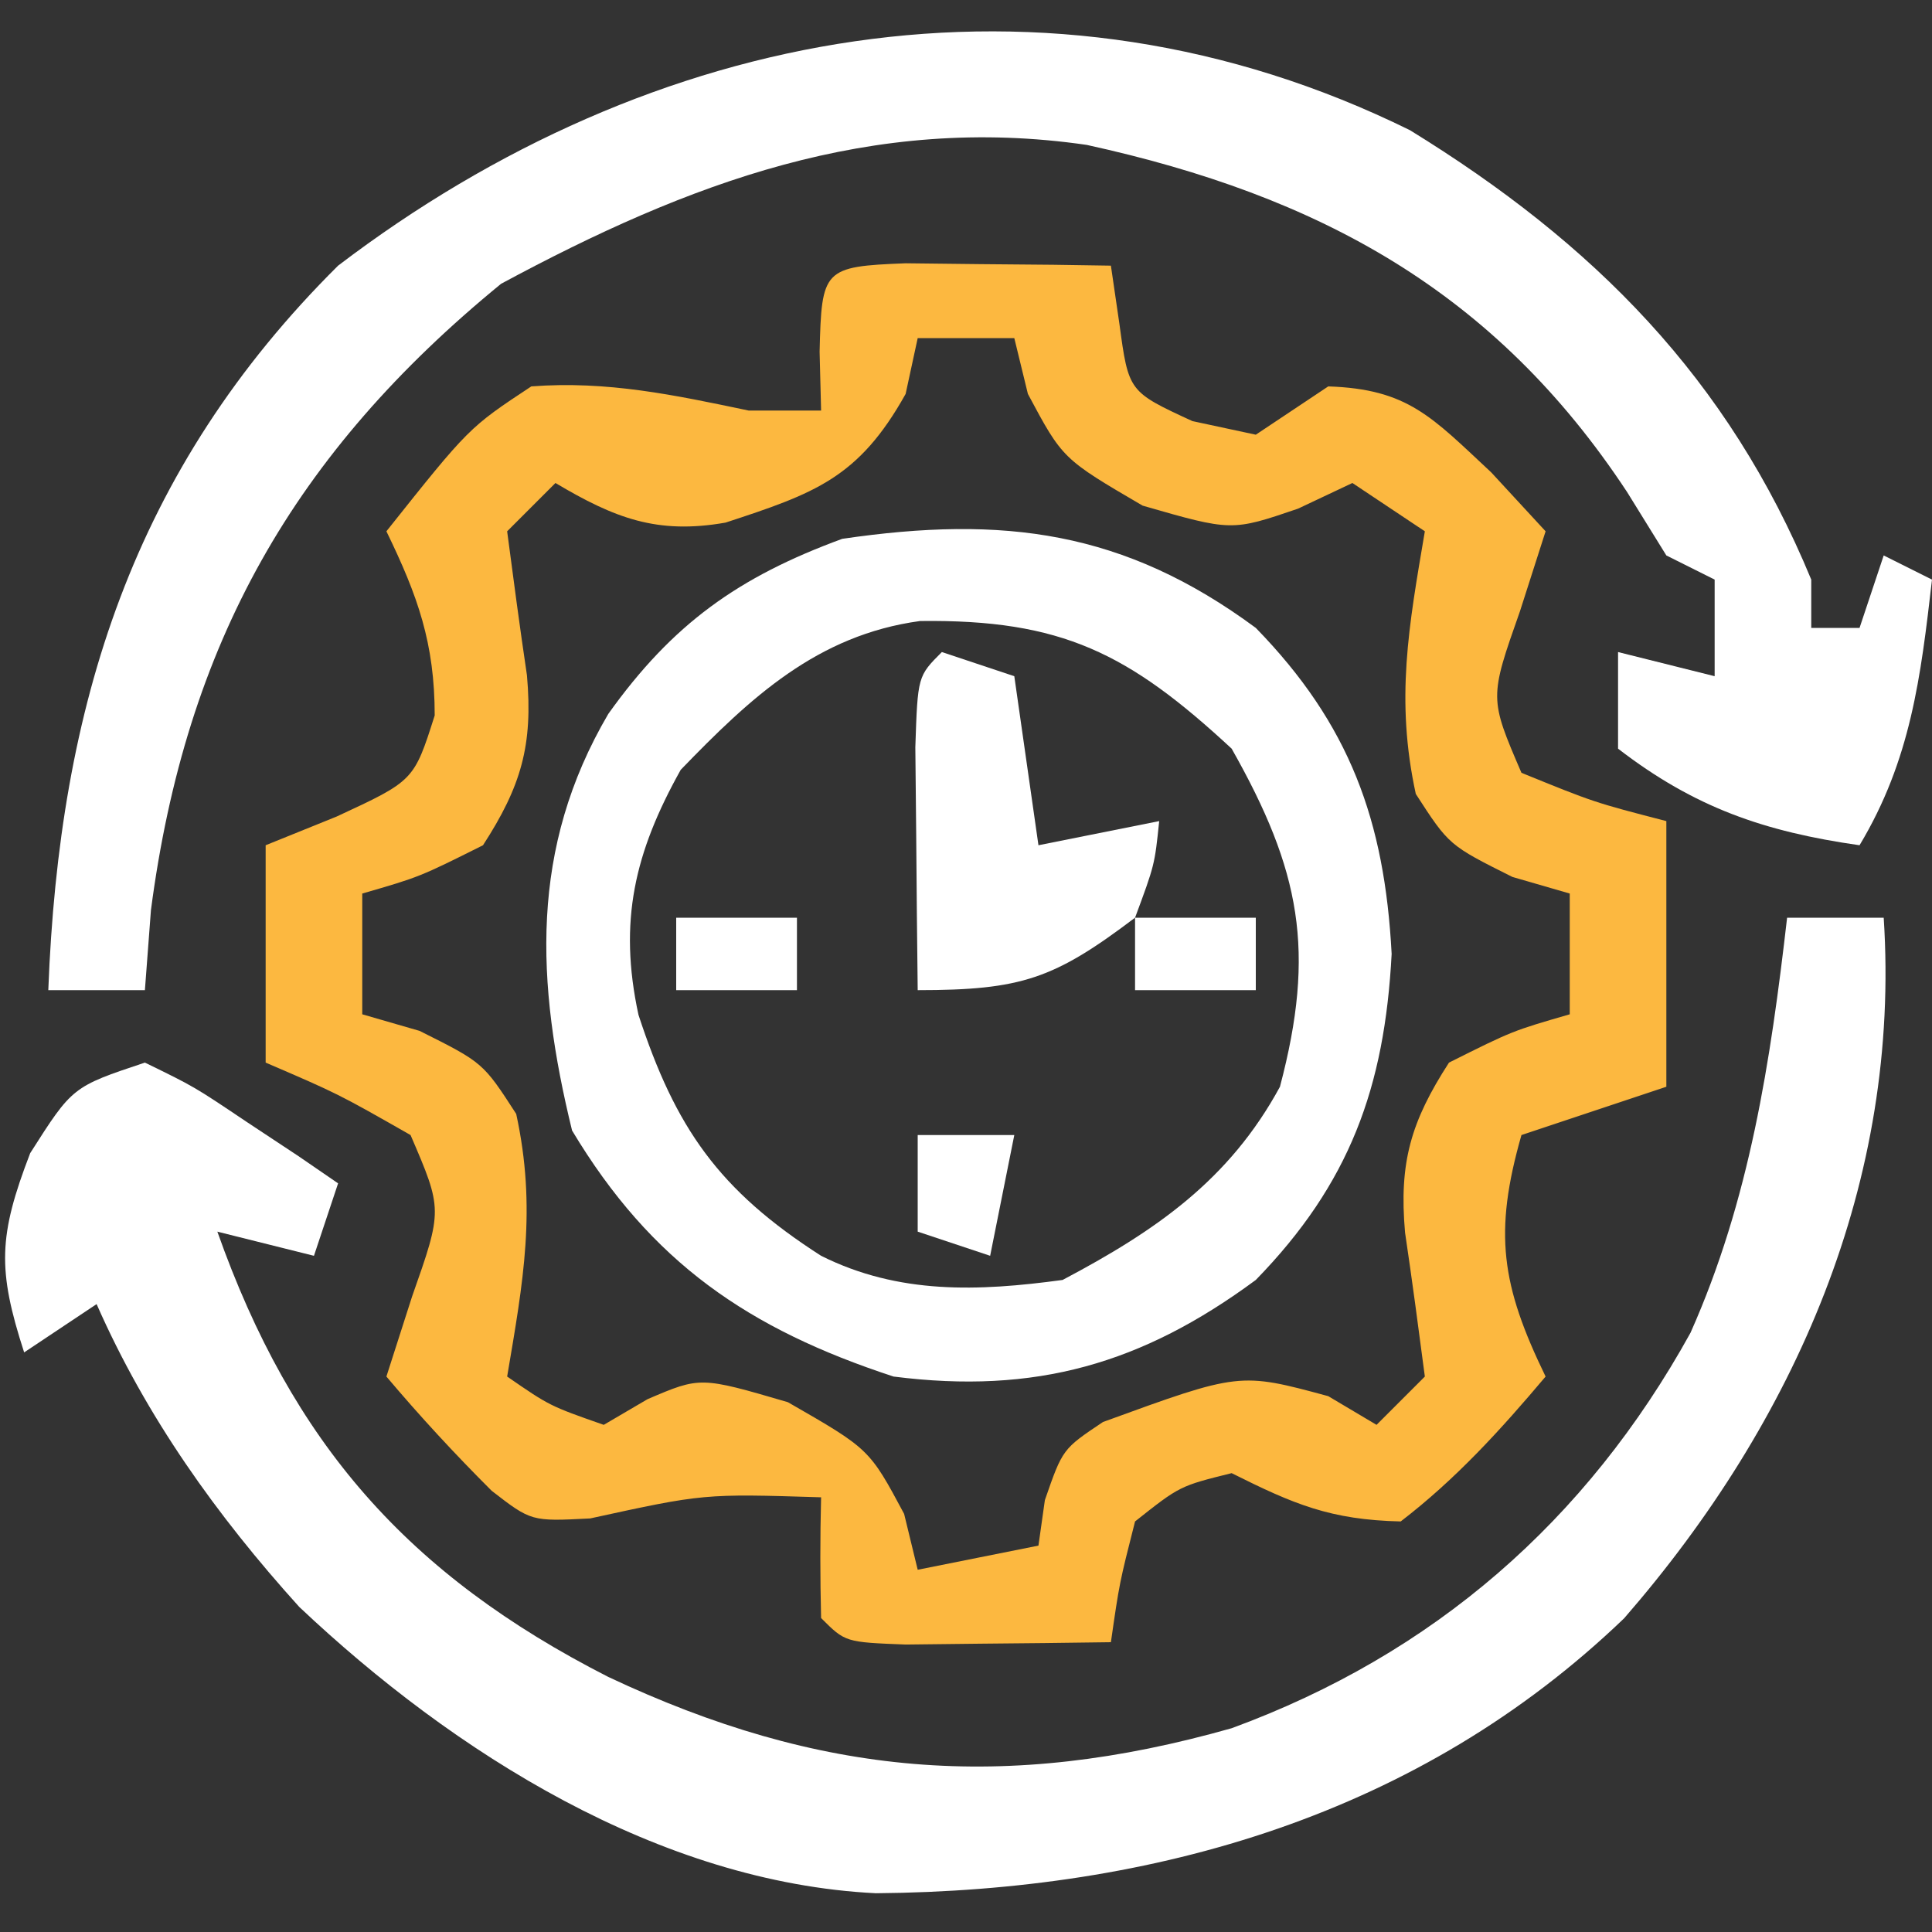
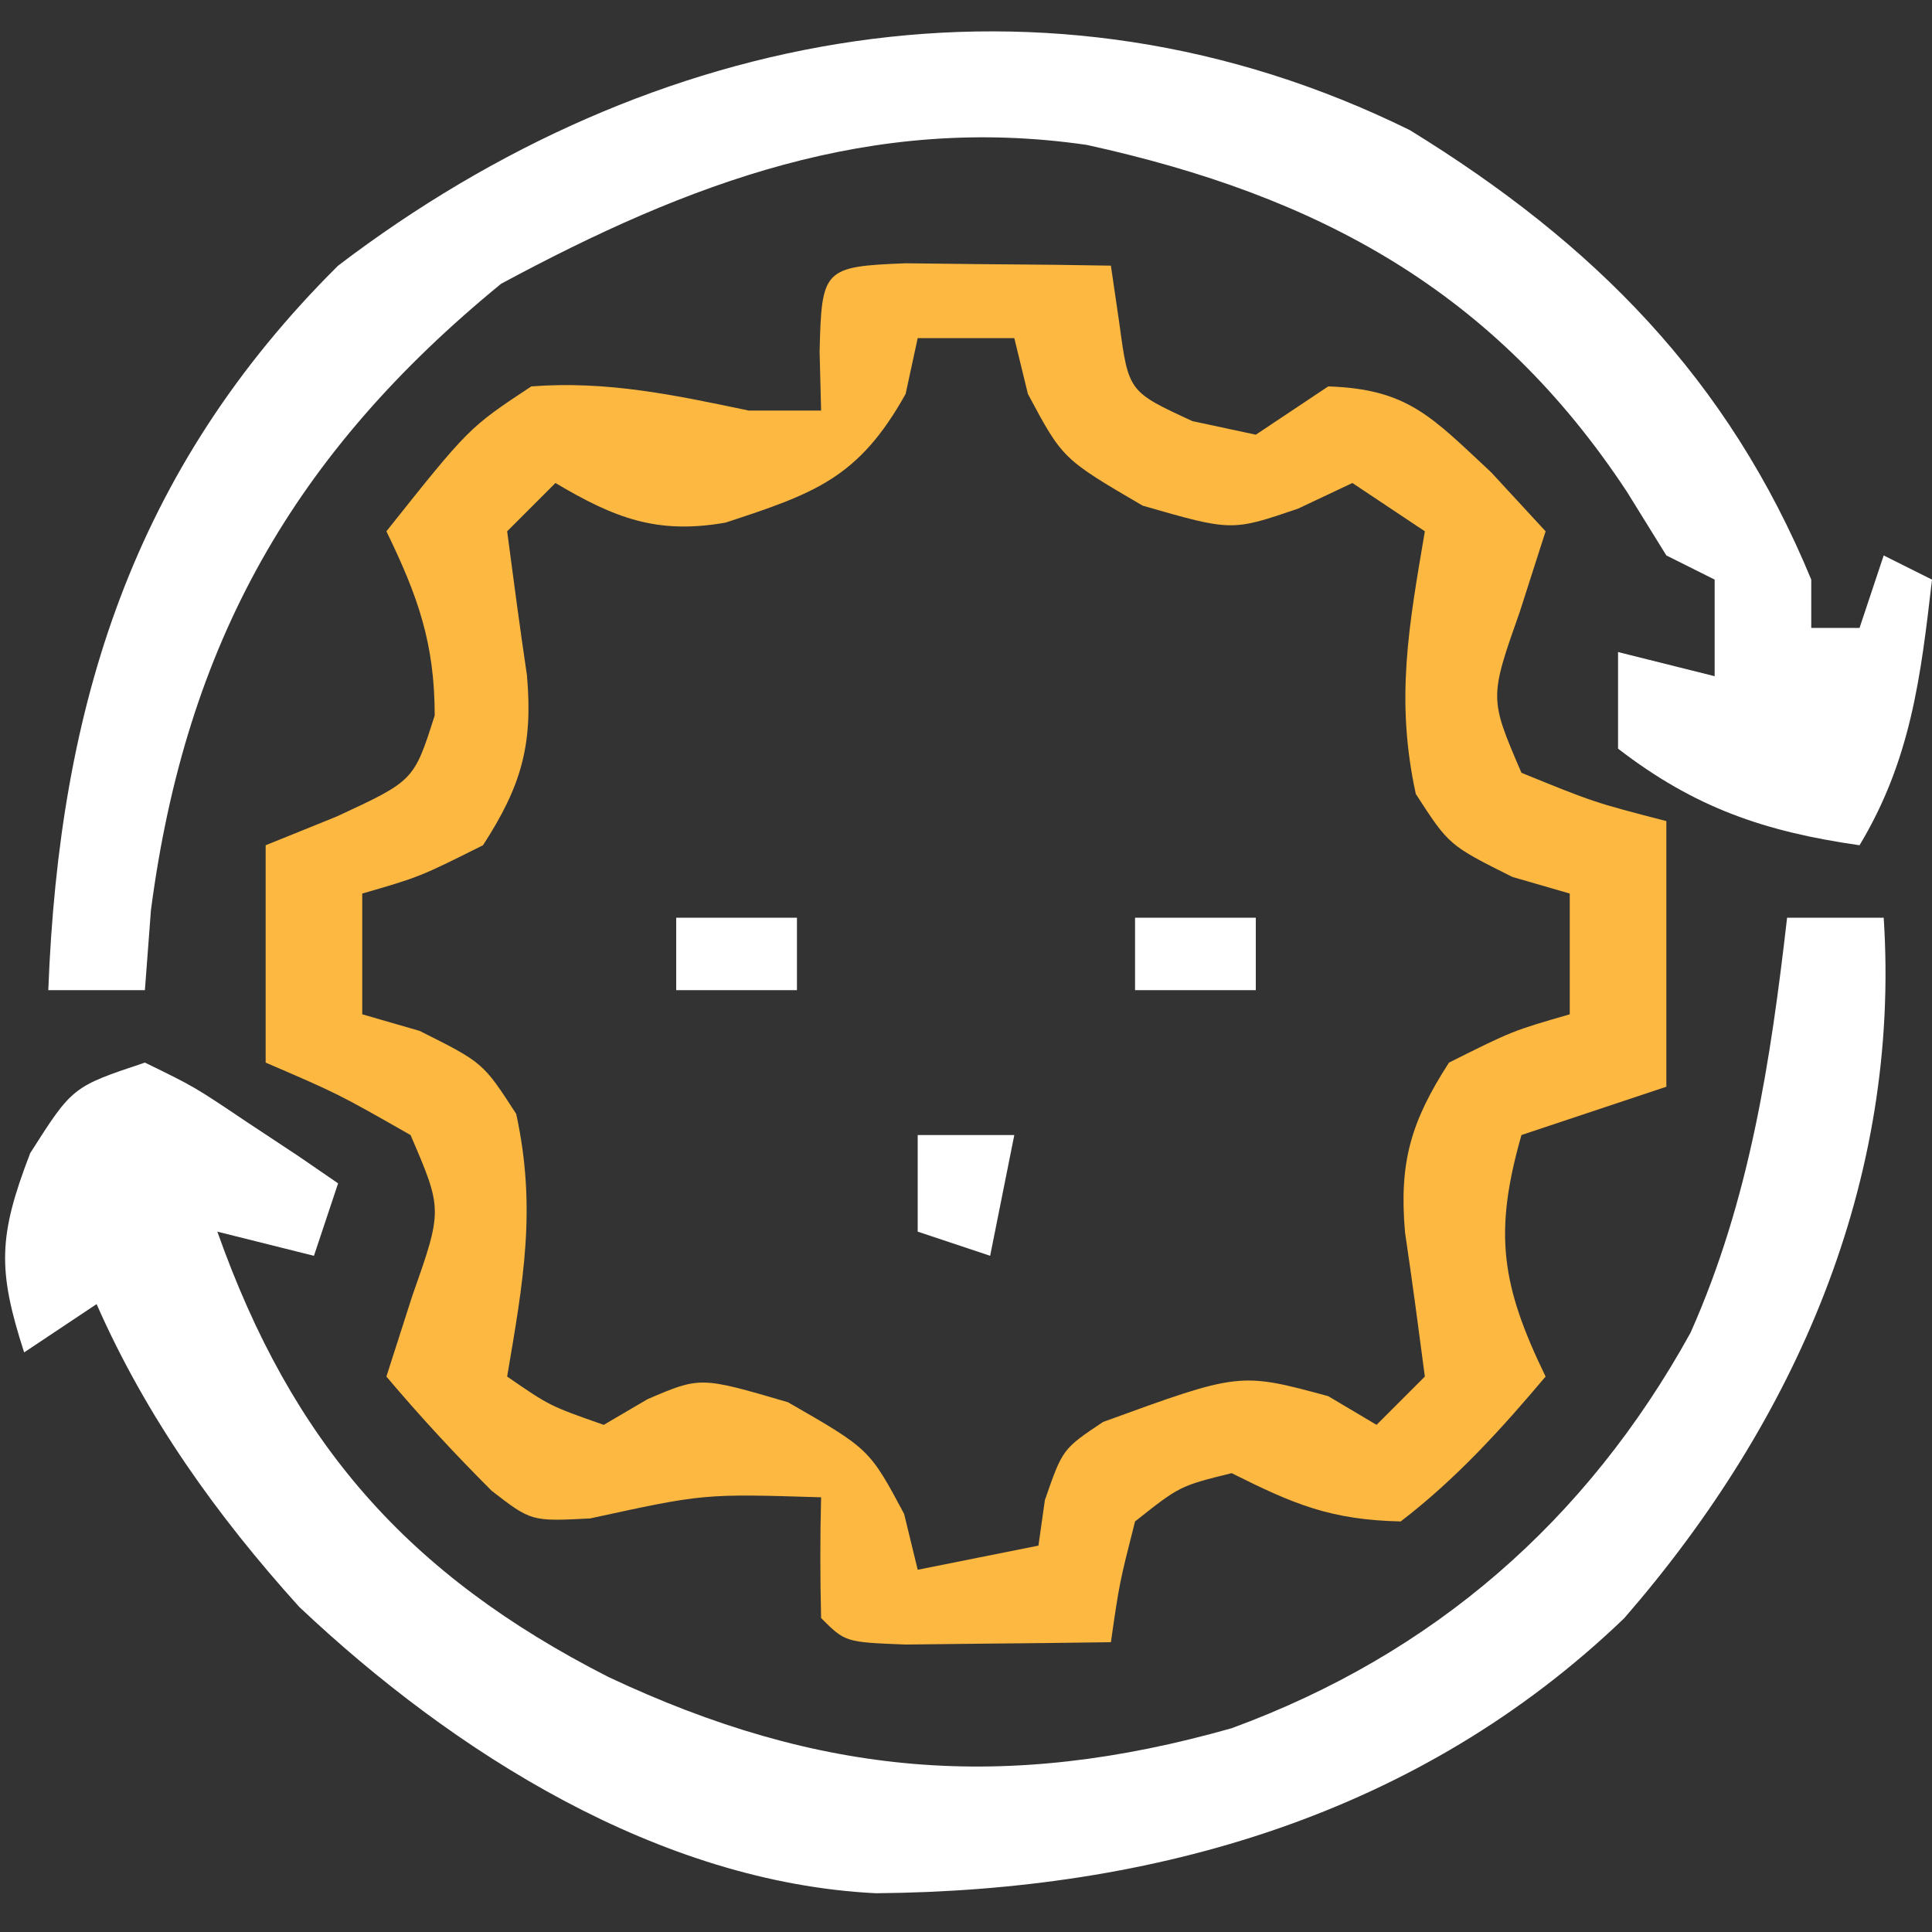
<svg xmlns="http://www.w3.org/2000/svg" width="80px" height="80px" transform="rotate(0) scale(1, 1)">
  <rect width="100%" height="100%" fill="#333333" stroke="none" />
  <path d="M0 0 C1.514 0.017 1.514 0.017 3.059 0.035 C4.071 0.044 5.082 0.053 6.125 0.062 C6.907 0.074 7.69 0.086 8.496 0.098 C8.612 0.893 8.728 1.688 8.848 2.508 C9.228 5.316 9.228 5.316 11.871 6.535 C12.737 6.721 13.604 6.906 14.496 7.098 C15.486 6.438 16.476 5.778 17.496 5.098 C20.798 5.208 21.778 6.36 24.246 8.66 C25.36 9.867 25.36 9.867 26.496 11.098 C25.97 12.737 25.97 12.737 25.434 14.41 C24.166 18.007 24.166 18.007 25.496 21.098 C28.505 22.323 28.505 22.323 31.496 23.098 C31.496 26.728 31.496 30.358 31.496 34.098 C29.516 34.758 27.536 35.418 25.496 36.098 C24.338 40.152 24.659 42.316 26.496 46.098 C24.641 48.297 22.784 50.342 20.496 52.098 C17.581 52.031 16.067 51.383 13.496 50.098 C11.348 50.63 11.348 50.63 9.496 52.098 C8.849 54.642 8.849 54.642 8.496 57.098 C6.684 57.125 4.871 57.144 3.059 57.16 C2.049 57.172 1.04 57.183 0 57.195 C-2.504 57.098 -2.504 57.098 -3.504 56.098 C-3.545 54.431 -3.547 52.764 -3.504 51.098 C-8.365 50.947 -8.365 50.947 -13.066 51.973 C-15.504 52.098 -15.504 52.098 -17.145 50.828 C-18.673 49.303 -20.112 47.747 -21.504 46.098 C-21.153 45.005 -20.803 43.911 -20.441 42.785 C-19.174 39.188 -19.174 39.188 -20.504 36.098 C-23.504 34.389 -23.504 34.389 -26.504 33.098 C-26.504 30.128 -26.504 27.158 -26.504 24.098 C-25.535 23.706 -24.565 23.314 -23.566 22.91 C-20.364 21.426 -20.364 21.426 -19.504 18.723 C-19.504 15.73 -20.204 13.773 -21.504 11.098 C-18.086 6.803 -18.086 6.803 -15.504 5.098 C-12.362 4.857 -9.569 5.455 -6.504 6.098 C-5.514 6.098 -4.524 6.098 -3.504 6.098 C-3.525 5.293 -3.545 4.489 -3.566 3.66 C-3.483 0.239 -3.413 0.133 0 0 Z M0.496 3.098 C0.331 3.861 0.166 4.624 -0.004 5.41 C-1.948 8.893 -3.765 9.526 -7.461 10.738 C-10.3 11.238 -12.061 10.548 -14.504 9.098 C-15.164 9.758 -15.824 10.418 -16.504 11.098 C-16.243 13.088 -15.979 15.077 -15.684 17.062 C-15.428 19.962 -15.927 21.661 -17.504 24.098 C-20.129 25.41 -20.129 25.41 -22.504 26.098 C-22.504 27.748 -22.504 29.398 -22.504 31.098 C-21.72 31.325 -20.936 31.551 -20.129 31.785 C-17.504 33.098 -17.504 33.098 -16.129 35.223 C-15.279 39.133 -15.836 42.157 -16.504 46.098 C-14.739 47.315 -14.739 47.315 -12.504 48.098 C-11.906 47.747 -11.308 47.396 -10.691 47.035 C-8.504 46.098 -8.504 46.098 -4.879 47.16 C-1.504 49.098 -1.504 49.098 -0.066 51.785 C0.119 52.548 0.305 53.311 0.496 54.098 C2.971 53.603 2.971 53.603 5.496 53.098 C5.584 52.476 5.671 51.855 5.762 51.215 C6.496 49.098 6.496 49.098 8.168 47.98 C13.828 45.917 13.828 45.917 17.496 46.91 C18.156 47.302 18.816 47.694 19.496 48.098 C20.156 47.438 20.816 46.778 21.496 46.098 C21.235 44.108 20.971 42.118 20.676 40.133 C20.42 37.233 20.92 35.534 22.496 33.098 C25.121 31.785 25.121 31.785 27.496 31.098 C27.496 29.448 27.496 27.798 27.496 26.098 C26.712 25.871 25.929 25.644 25.121 25.41 C22.496 24.098 22.496 24.098 21.121 21.973 C20.271 18.062 20.828 15.038 21.496 11.098 C20.506 10.438 19.516 9.778 18.496 9.098 C17.754 9.448 17.011 9.799 16.246 10.16 C13.496 11.098 13.496 11.098 9.809 10.035 C6.496 8.098 6.496 8.098 5.059 5.41 C4.873 4.647 4.687 3.884 4.496 3.098 C3.176 3.098 1.856 3.098 0.496 3.098 Z " fill="#fcb840" transform="translate(37.504,10.902)" />
  <path d="M0 0 C1.32 0 2.64 0 4 0 C4.71 10.893 0.353 20.844 -6.746 29.008 C-15.23 37.157 -26.189 40.3 -37.734 40.395 C-46.706 39.95 -55.207 34.586 -61.609 28.539 C-65.023 24.761 -67.943 20.675 -70 16 C-70.99 16.66 -71.98 17.32 -73 18 C-74.109 14.573 -74.069 13.179 -72.75 9.75 C-71 7 -71 7 -68 6 C-65.957 6.996 -65.957 6.996 -63.812 8.438 C-63.097 8.911 -62.382 9.384 -61.645 9.871 C-60.83 10.43 -60.83 10.43 -60 11 C-60.33 11.99 -60.66 12.98 -61 14 C-62.32 13.67 -63.64 13.34 -65 13 C-61.902 21.747 -57.124 27.201 -48.812 31.438 C-40.076 35.554 -32.378 36.221 -23 33.562 C-14.65 30.5 -8.304 24.98 -4 17.188 C-1.547 11.683 -0.685 5.952 0 0 Z " fill="#ffffff" transform="translate(74,38)" />
  <path d="M0 0 C7.609 4.679 13.176 10.274 16.617 18.609 C16.617 19.269 16.617 19.929 16.617 20.609 C17.277 20.609 17.937 20.609 18.617 20.609 C19.112 19.124 19.112 19.124 19.617 17.609 C20.277 17.939 20.937 18.269 21.617 18.609 C21.149 22.665 20.738 26.075 18.617 29.609 C14.683 29.047 11.785 28.053 8.617 25.609 C8.617 24.289 8.617 22.969 8.617 21.609 C10.597 22.104 10.597 22.104 12.617 22.609 C12.617 21.289 12.617 19.969 12.617 18.609 C11.957 18.279 11.297 17.949 10.617 17.609 C10.081 16.743 9.545 15.877 8.992 14.984 C3.512 6.664 -3.768 2.717 -13.383 0.609 C-22.284 -0.685 -29.86 2.174 -37.633 6.359 C-46.198 13.367 -50.686 21.248 -52.133 32.297 C-52.215 33.39 -52.298 34.483 -52.383 35.609 C-53.703 35.609 -55.023 35.609 -56.383 35.609 C-55.936 23.85 -52.899 14.062 -44.383 5.609 C-31.427 -4.258 -15.069 -7.43 0 0 Z " fill="#ffffff" transform="translate(58.383,5.391)" />
-   <path d="M0 0 C3.886 3.989 5.334 7.972 5.625 13.5 C5.334 19.028 3.886 23.011 0 27 C-4.71 30.478 -9.129 31.747 -15 31 C-21.007 29.032 -25.033 26.278 -28.312 20.812 C-29.81 14.686 -30.078 9.128 -26.812 3.562 C-24.152 -0.166 -21.427 -2.11 -17.125 -3.688 C-10.448 -4.669 -5.45 -4.025 0 0 Z M-23.812 5.875 C-25.718 9.285 -26.401 12.147 -25.562 16.023 C-24.033 20.7 -22.245 23.279 -18 26 C-14.785 27.607 -11.487 27.474 -8 27 C-4.148 24.965 -1.098 22.864 1 19 C2.486 13.376 1.857 10.048 -1 5 C-5.259 1.053 -8.028 -0.36 -13.902 -0.285 C-18.159 0.294 -20.924 2.887 -23.812 5.875 Z " fill="#ffffff" transform="translate(52,26)" />
-   <path d="M0 0 C0.99 0.33 1.98 0.66 3 1 C3.33 3.31 3.66 5.62 4 8 C5.65 7.67 7.3 7.34 9 7 C8.812 8.812 8.812 8.812 8 11 C4.652 13.534 3.299 14 -1 14 C-1.027 11.854 -1.046 9.708 -1.062 7.562 C-1.074 6.368 -1.086 5.173 -1.098 3.941 C-1 1 -1 1 0 0 Z " fill="#ffffff" transform="translate(39,27)" />
  <path d="M0 0 C1.32 0 2.64 0 4 0 C3.67 1.65 3.34 3.3 3 5 C2.01 4.67 1.02 4.34 0 4 C0 2.68 0 1.36 0 0 Z " fill="#ffffff" transform="translate(38,47)" />
  <path d="M0 0 C1.65 0 3.3 0 5 0 C5 0.99 5 1.98 5 3 C3.35 3 1.7 3 0 3 C0 2.01 0 1.02 0 0 Z " fill="#ffffff" transform="translate(47,38)" />
  <path d="M0 0 C1.65 0 3.3 0 5 0 C5 0.99 5 1.98 5 3 C3.35 3 1.7 3 0 3 C0 2.01 0 1.02 0 0 Z " fill="#ffffff" transform="translate(28,38)" />
</svg>